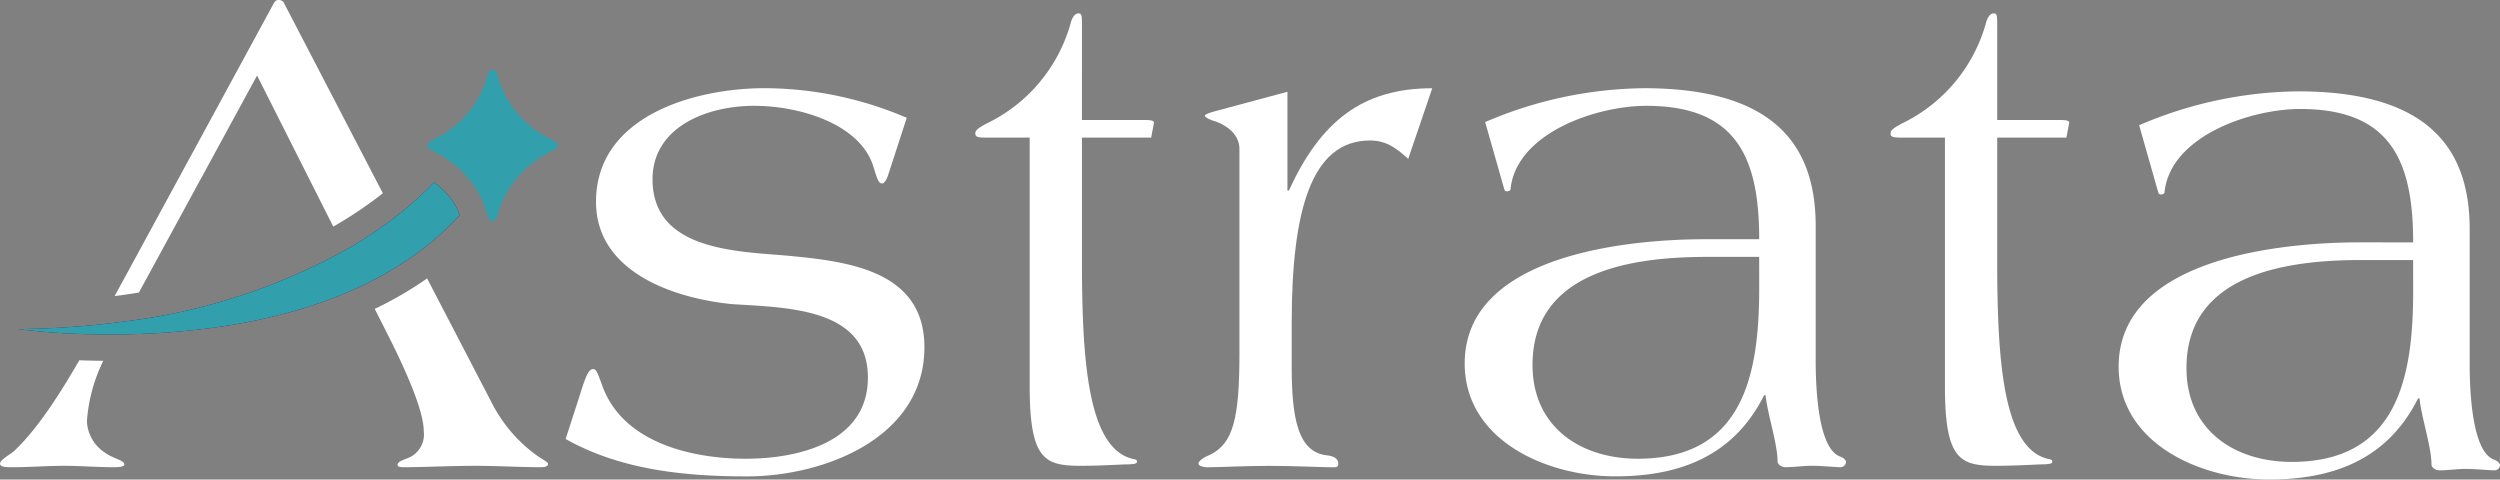
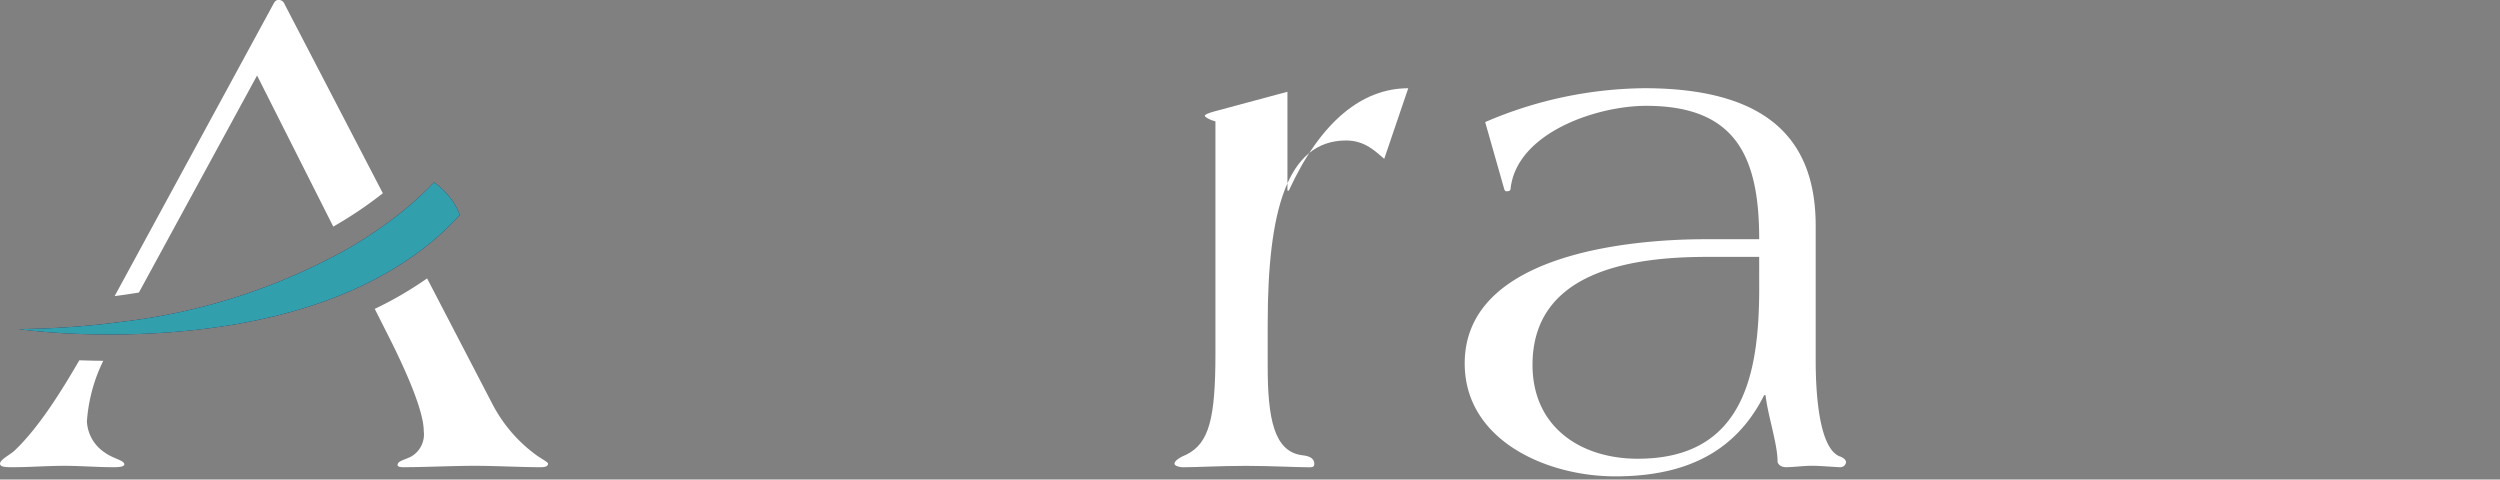
<svg xmlns="http://www.w3.org/2000/svg" id="Logo_Mixed" width="299.61" height="57.469" viewBox="0 0 299.61 57.469">
  <rect x="0" y="0" width="299.61" height="57.469" fill="#808080" stroke="none" />
  <path id="Path_1" data-name="Path 1" d="M61.664,43.159c-.144.113-.294.23-.447.348a48.29,48.29,0,0,1-5.493,3.651L46.592,29.049,32.428,55.06c-.768.126-1.541.244-2.324.347-.19.027-.384.05-.582.078L48.535,20.506c.173-.339.34-.506.593-.506H49.3a.744.744,0,0,1,.592.506Z" transform="translate(-15.783 -20)" fill="#fff" fill-rule="evenodd" />
  <path id="Path_2" data-name="Path 2" d="M71.894,65.345c0,.167-.086.42-.846.42-2.453,0-5.334-.167-7.957-.167s-6.179.167-8.549.167c-.424,0-.678-.086-.678-.253,0-.506.765-.591,1.611-1.016A3.052,3.052,0,0,0,57,61.45c0-2.281-1.863-6.682-4.066-11.078l-1.808-3.583a43.907,43.907,0,0,0,6.275-3.65l7.894,15.185a17.625,17.625,0,0,0,5.331,6.09C71.382,64.921,71.894,65.173,71.894,65.345Z" transform="translate(-6.215 -9.773)" fill="#fff" fill-rule="evenodd" />
  <path id="Path_3" data-name="Path 3" d="M34.9,62.418c0,.254-.507.339-1.27.339-2.029,0-3.974-.167-5.923-.167-2.029,0-4.145.167-6.18.167-.76,0-1.523,0-1.523-.42,0-.511,1.27-1.1,1.781-1.609,2.943-2.8,5.706-7.315,7.722-10.785.537.019,1.1.032,1.677.046q.582.014,1.193.013a19.552,19.552,0,0,0-1.962,7.257,4.758,4.758,0,0,0,2.116,3.723C33.545,61.74,34.9,61.913,34.9,62.418Z" transform="translate(-20 -6.765)" fill="#fff" fill-rule="evenodd" />
-   <path id="Path_4" data-name="Path 4" d="M93.306,47.377c-6.264-.507-15.912-.761-15.912-9.135,0-6.174,6.348-8.8,12.188-8.8,5.5,0,12.78,2.2,14.3,7.358.422,1.353.591,1.946,1.015,1.946.254,0,.508-.339.762-1.1l2.2-6.766a43.468,43.468,0,0,0-17.011-3.552c-8.379,0-20.227,3.3-20.227,13.618,0,8.458,9.395,11.587,16.334,12.264,6.771.423,16.25.507,16.25,8.8,0,7.781-8.377,9.726-14.642,9.726-6.517,0-14.9-1.945-17.265-8.965-.423-1.1-.591-1.777-1.015-1.777-.508,0-.847.677-1.525,2.876l-1.777,5.5c6.6,3.72,14.3,4.482,21.751,4.482,9.14,0,21.244-4.567,21.244-15.479C109.979,48.984,100.415,48.054,93.306,47.377Z" transform="translate(0.809 -16.76)" fill="#fff" fill-rule="evenodd" />
-   <path id="Path_5" data-name="Path 5" d="M121.235,33.886h-7.448V22.213c0-.931-.085-1.1-.423-1.1-.423,0-.763.508-.932,1.185a18.99,18.99,0,0,1-10.07,12.01c-1.1.592-1.355.846-1.355,1.184,0,.507.423.507,1.607.507h4.909V65.774c0,8.795,1.778,9.557,6.095,9.557,1.776,0,3.554-.084,5.332-.17,1.1,0,1.439-.083,1.439-.337,0-.17-.085-.256-.593-.339-5.246-1.353-6.008-11.5-6.008-23.683V36h8.294l.255-1.354a3.711,3.711,0,0,1,.084-.423C122.42,33.97,122.08,33.886,121.235,33.886Z" transform="translate(15.878 -19.508)" fill="#fff" fill-rule="evenodd" />
-   <path id="Path_6" data-name="Path 6" d="M130.375,39.6h-.169V27.755l-8.8,2.368c-.592.17-1.1.339-1.1.507s.593.508,1.271.677c1.439.507,2.876,1.607,2.876,3.3V59.135c0,7.781-.76,10.742-3.469,12.1-.846.338-1.44.76-1.44,1.1,0,.254.594.423,1.017.423,1.439,0,4.57-.169,7.532-.169s6.093.169,7.533.169c.421,0,.677,0,.677-.423,0-.592-.509-.931-1.439-1.016-3.385-.422-4.148-4.4-4.148-10.657V55.5c0-13.364,2.286-21.906,9.395-21.906,2.286,0,3.554,1.353,4.571,2.2l2.877-8.458C139.176,27.332,134.182,31.307,130.375,39.6Z" transform="translate(24.086 -16.759)" fill="#fff" fill-rule="evenodd" />
+   <path id="Path_6" data-name="Path 6" d="M130.375,39.6h-.169V27.755l-8.8,2.368c-.592.17-1.1.339-1.1.507s.593.508,1.271.677V59.135c0,7.781-.76,10.742-3.469,12.1-.846.338-1.44.76-1.44,1.1,0,.254.594.423,1.017.423,1.439,0,4.57-.169,7.532-.169s6.093.169,7.533.169c.421,0,.677,0,.677-.423,0-.592-.509-.931-1.439-1.016-3.385-.422-4.148-4.4-4.148-10.657V55.5c0-13.364,2.286-21.906,9.395-21.906,2.286,0,3.554,1.353,4.571,2.2l2.877-8.458C139.176,27.332,134.182,31.307,130.375,39.6Z" transform="translate(24.086 -16.759)" fill="#fff" fill-rule="evenodd" />
  <path id="Path_7" data-name="Path 7" d="M176.951,51.268c0,10.319-1.861,20.468-14.556,20.468-6.857,0-12.612-3.806-12.612-11.249,0-11.249,11.934-12.941,20.9-12.941h6.264Zm9.729,20.215c-2.284-.761-2.961-6.259-2.961-11.588V43.825c0-9.811-5.163-16.494-20.567-16.494a49.2,49.2,0,0,0-19.043,4.06l2.286,8.036c.085.254.169.254.338.254.254,0,.424-.085.424-.339.762-6.682,10.325-9.9,16.25-9.9,10.748,0,13.542,6.09,13.542,15.986h-6.432c-9.564,0-28.861,1.945-28.861,14.887,0,9.218,9.817,13.533,18.029,13.533,7.786,0,14.217-2.453,17.856-9.727h.172c.253,2.369,1.437,5.836,1.437,7.951,0,.254.339.677,1.014.677.934,0,2.032-.17,3.133-.17.932,0,2.962.17,3.3.17a.683.683,0,0,0,.76-.592C187.357,71.906,187.1,71.652,186.681,71.483Z" transform="translate(33.88 -16.76)" fill="#fff" fill-rule="evenodd" />
-   <path id="Path_8" data-name="Path 8" d="M197.253,33.886h-7.447V22.213c0-.931-.085-1.1-.423-1.1-.424,0-.763.508-.932,1.185a18.992,18.992,0,0,1-10.071,12.01c-1.1.592-1.353.846-1.353,1.184,0,.507.423.507,1.607.507h4.909V65.774c0,8.795,1.778,9.557,6.095,9.557,1.776,0,3.554-.084,5.331-.17,1.1,0,1.439-.083,1.439-.337,0-.17-.085-.256-.593-.339-5.248-1.353-6.008-11.5-6.008-23.683V36H198.1l.254-1.354a3.656,3.656,0,0,1,.085-.423C198.439,33.97,198.1,33.886,197.253,33.886Z" transform="translate(49.546 -19.508)" fill="#fff" fill-rule="evenodd" />
-   <path id="Path_9" data-name="Path 9" d="M231.266,51.53C231.266,61.849,229.4,72,216.71,72c-6.857,0-12.612-3.806-12.612-11.249C204.1,49.5,216.03,47.808,225,47.808h6.262ZM241,71.745c-2.286-.761-2.962-6.259-2.962-11.588V44.087c0-9.811-5.163-16.494-20.566-16.494a49.208,49.208,0,0,0-19.045,4.06l2.286,8.036c.087.254.17.254.339.254.254,0,.423-.085.423-.339.763-6.682,10.327-9.9,16.25-9.9,10.75,0,13.542,6.09,13.542,15.986H224.83c-9.564,0-28.859,1.945-28.859,14.887,0,9.218,9.817,13.533,18.028,13.533,7.786,0,14.218-2.453,17.857-9.727h.169c.254,2.369,1.439,5.836,1.439,7.951,0,.254.339.677,1.016.677.932,0,2.032-.17,3.133-.17.931,0,2.961.17,3.3.17a.684.684,0,0,0,.762-.592C241.673,72.169,241.419,71.915,241,71.745Z" transform="translate(57.937 -16.644)" fill="#fff" fill-rule="evenodd" />
  <path id="Path_10" data-name="Path 10" d="M74.429,39.069v.005a33.767,33.767,0,0,1-5.384,4.766A41.363,41.363,0,0,1,62.814,47.5c-9.837,4.694-21.238,5.828-29.57,5.887-.928,0-1.818,0-2.667-.018a82.41,82.41,0,0,1-9.06-.623c3.422-.041,6.649-.234,9.7-.551.972-.1,1.92-.216,2.857-.344A73.018,73.018,0,0,0,60.7,43.288a51.732,51.732,0,0,0,5.994-3.971,39.5,39.5,0,0,0,4.652-4.166c.051.037.1.073.164.119.121.094.252.189.388.307a8.9,8.9,0,0,1,1.717,1.893c.1.15.195.3.295.475.081.149.166.3.238.452l.024.045.017.05.059.121c.017.04.031.082.049.127.027.078.058.154.08.2S74.415,39.028,74.429,39.069Z" transform="translate(-19.328 -13.303)" fill="#321a4b" fill-rule="evenodd" />
  <path id="Path_11" data-name="Path 11" d="M74.429,39.069v.005a33.767,33.767,0,0,1-5.384,4.766A41.363,41.363,0,0,1,62.814,47.5c-9.837,4.694-21.238,5.828-29.57,5.887-.928,0-1.818,0-2.667-.018a82.41,82.41,0,0,1-9.06-.623c3.422-.041,6.649-.234,9.7-.551.972-.1,1.92-.216,2.857-.344A73.018,73.018,0,0,0,60.7,43.288a51.732,51.732,0,0,0,5.994-3.971,39.5,39.5,0,0,0,4.652-4.166c.051.037.1.073.164.119.121.094.252.189.388.307a8.9,8.9,0,0,1,1.717,1.893c.1.15.195.3.295.475.081.149.166.3.238.452l.024.045.017.05.059.121c.017.04.031.082.049.127.027.078.058.154.08.2S74.415,39.028,74.429,39.069Z" transform="translate(-19.328 -13.303)" fill="#329fad" fill-rule="evenodd" />
-   <path id="Path_12" data-name="Path 12" d="M71.135,34.857v.022c0,.213-.159.376-.856.746a12.271,12.271,0,0,0-5.935,6.3c-.064.162-.126.325-.182.492-.085.254-.162.516-.23.782-.1.424-.32.746-.587.746h-.064a.394.394,0,0,1-.262-.113,1.284,1.284,0,0,1-.32-.632c-.028-.1-.055-.2-.086-.3a10.015,10.015,0,0,0-.353-1c-.069-.163-.126-.329-.2-.484a2.686,2.686,0,0,0-.114-.248c-.109-.226-.227-.444-.347-.655s-.254-.424-.389-.633a12.167,12.167,0,0,0-2.343-2.592c-.171-.145-.351-.285-.529-.416s-.371-.271-.56-.4c-.058-.04-.119-.077-.176-.112-.127-.087-.258-.163-.384-.24-.258-.158-.52-.307-.782-.443a.993.993,0,0,0-.089-.05,3.527,3.527,0,0,1-.683-.433.394.394,0,0,1-.167-.312v-.022c0-.213.158-.375.85-.746.13-.068.257-.136.388-.208.095-.049.185-.1.279-.158A11.808,11.808,0,0,0,62.7,26.538c.1-.424.316-.746.582-.746h.064c.267,0,.484.321.587.746a11.987,11.987,0,0,0,6.347,7.573C70.976,34.482,71.135,34.644,71.135,34.857Z" transform="translate(-4.278 -17.44)" fill="#329fad" fill-rule="evenodd" />
</svg>